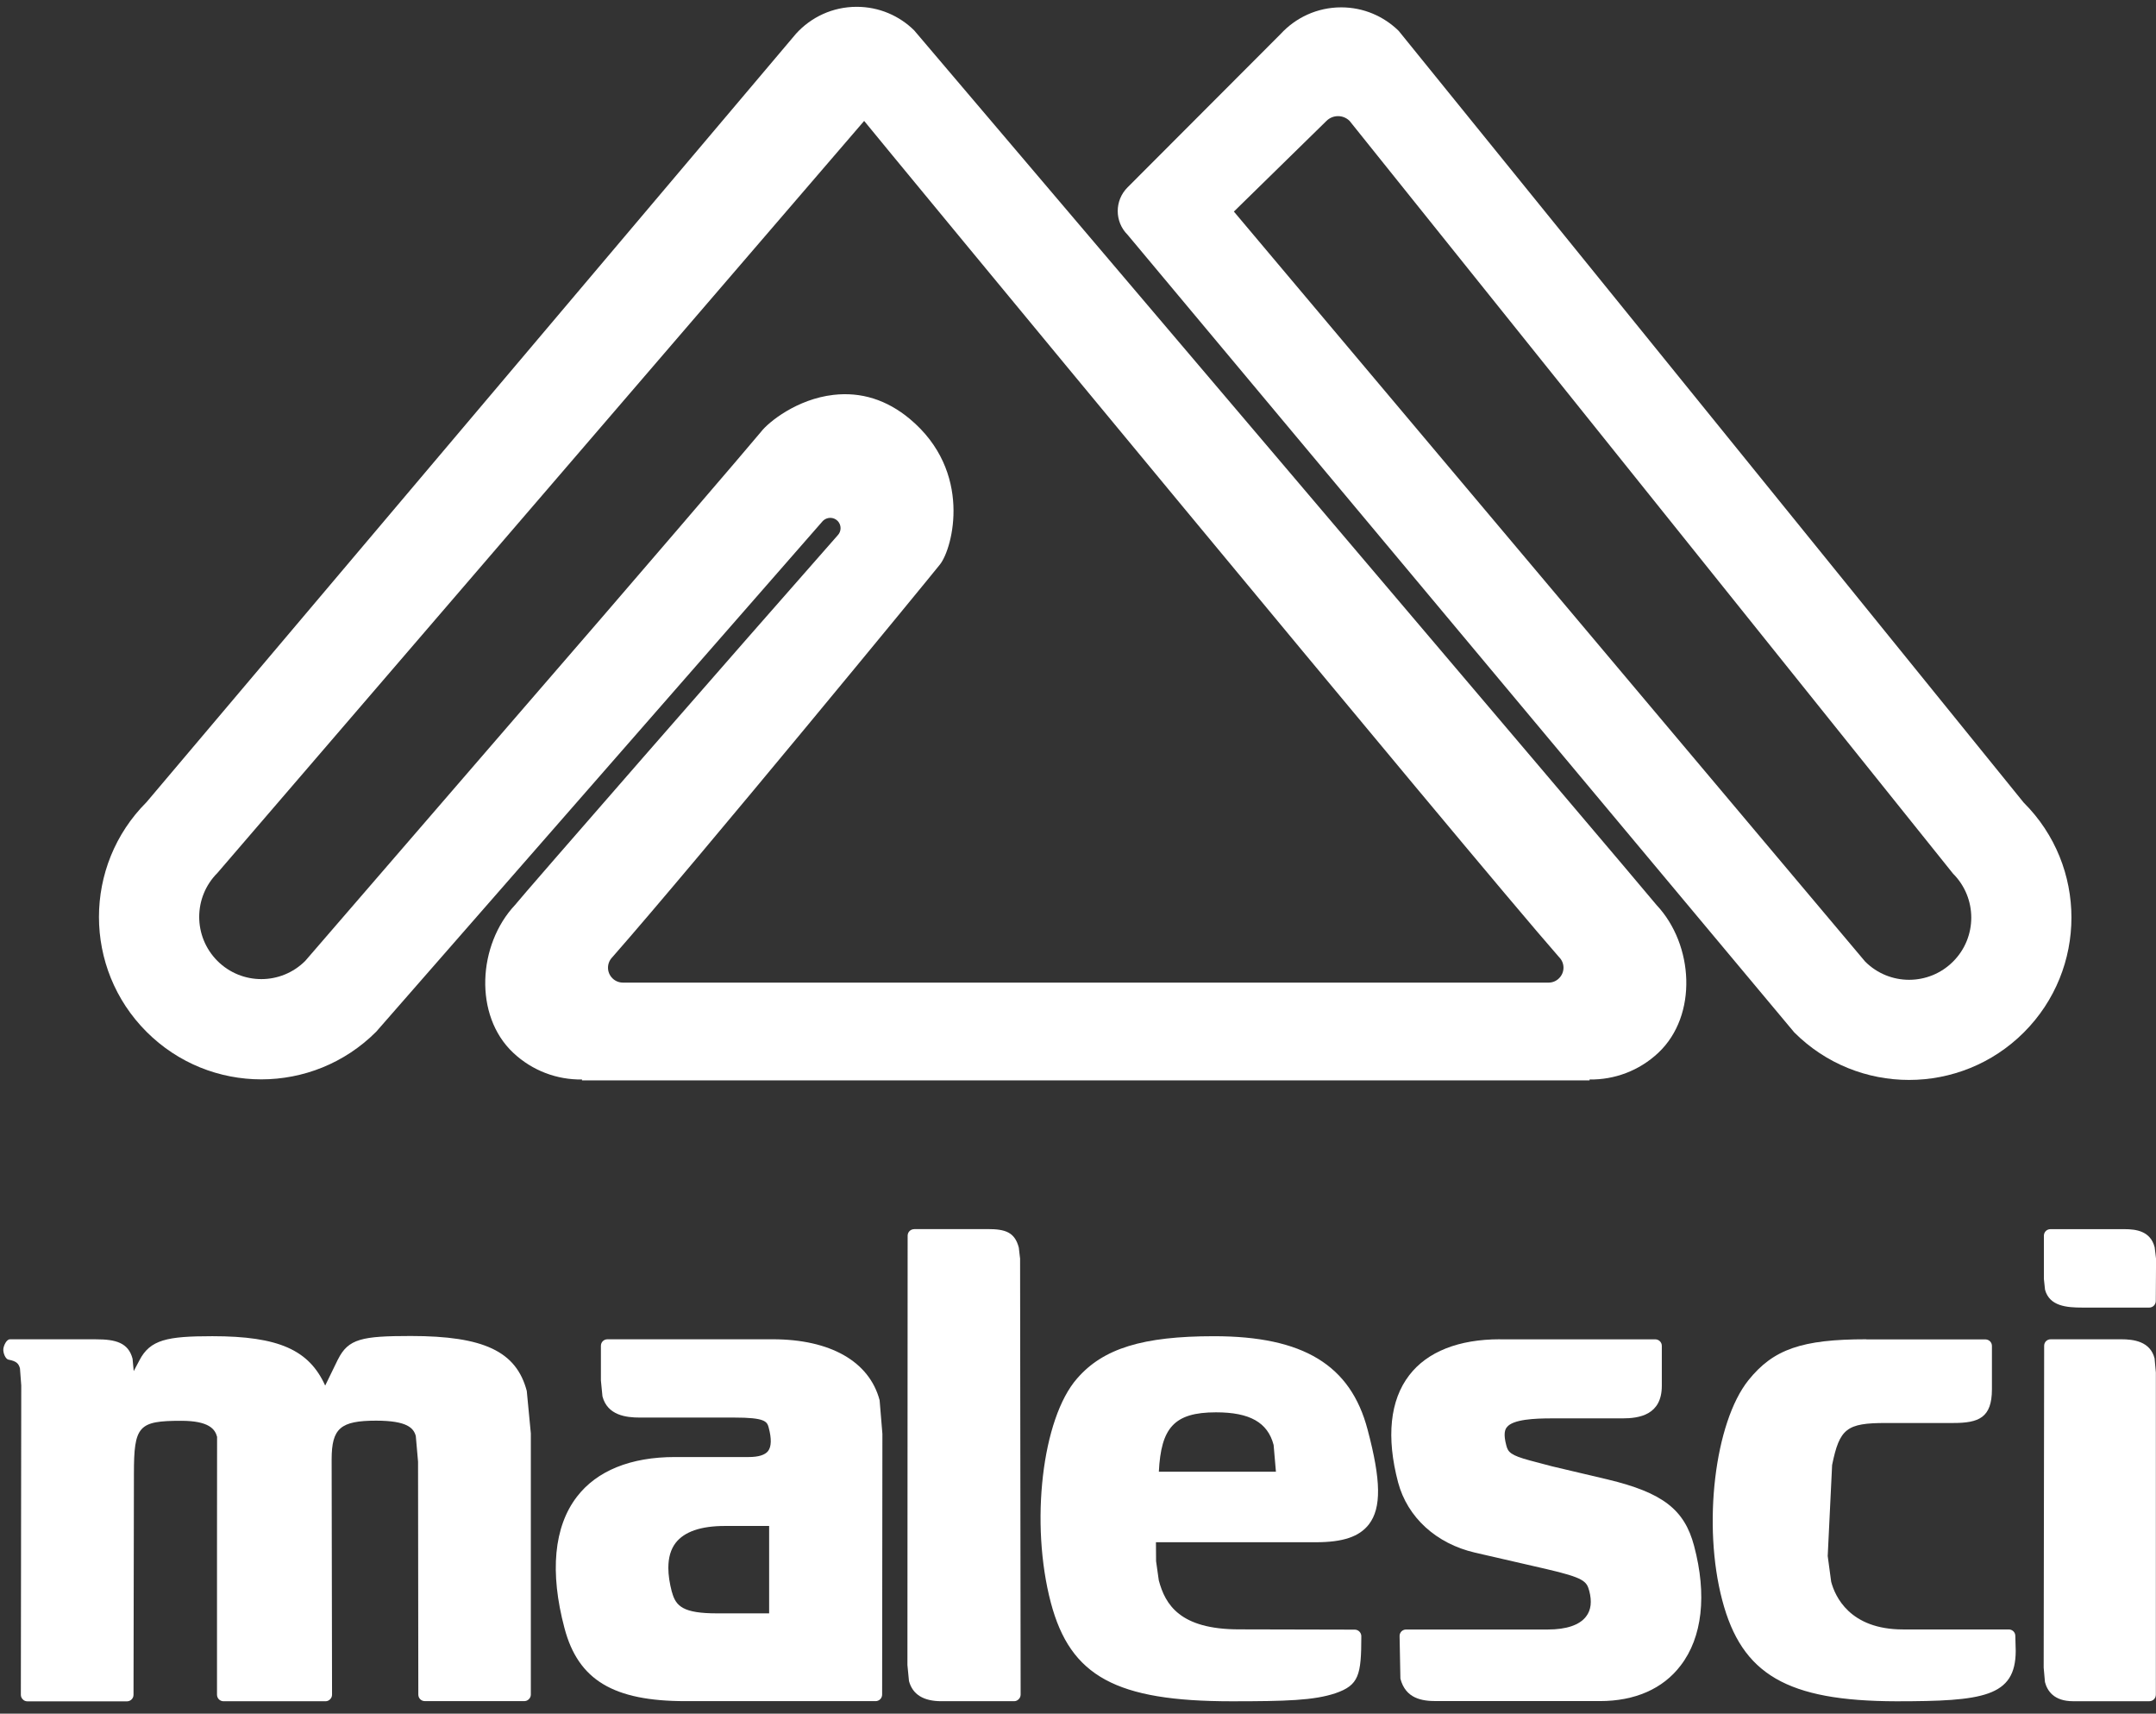
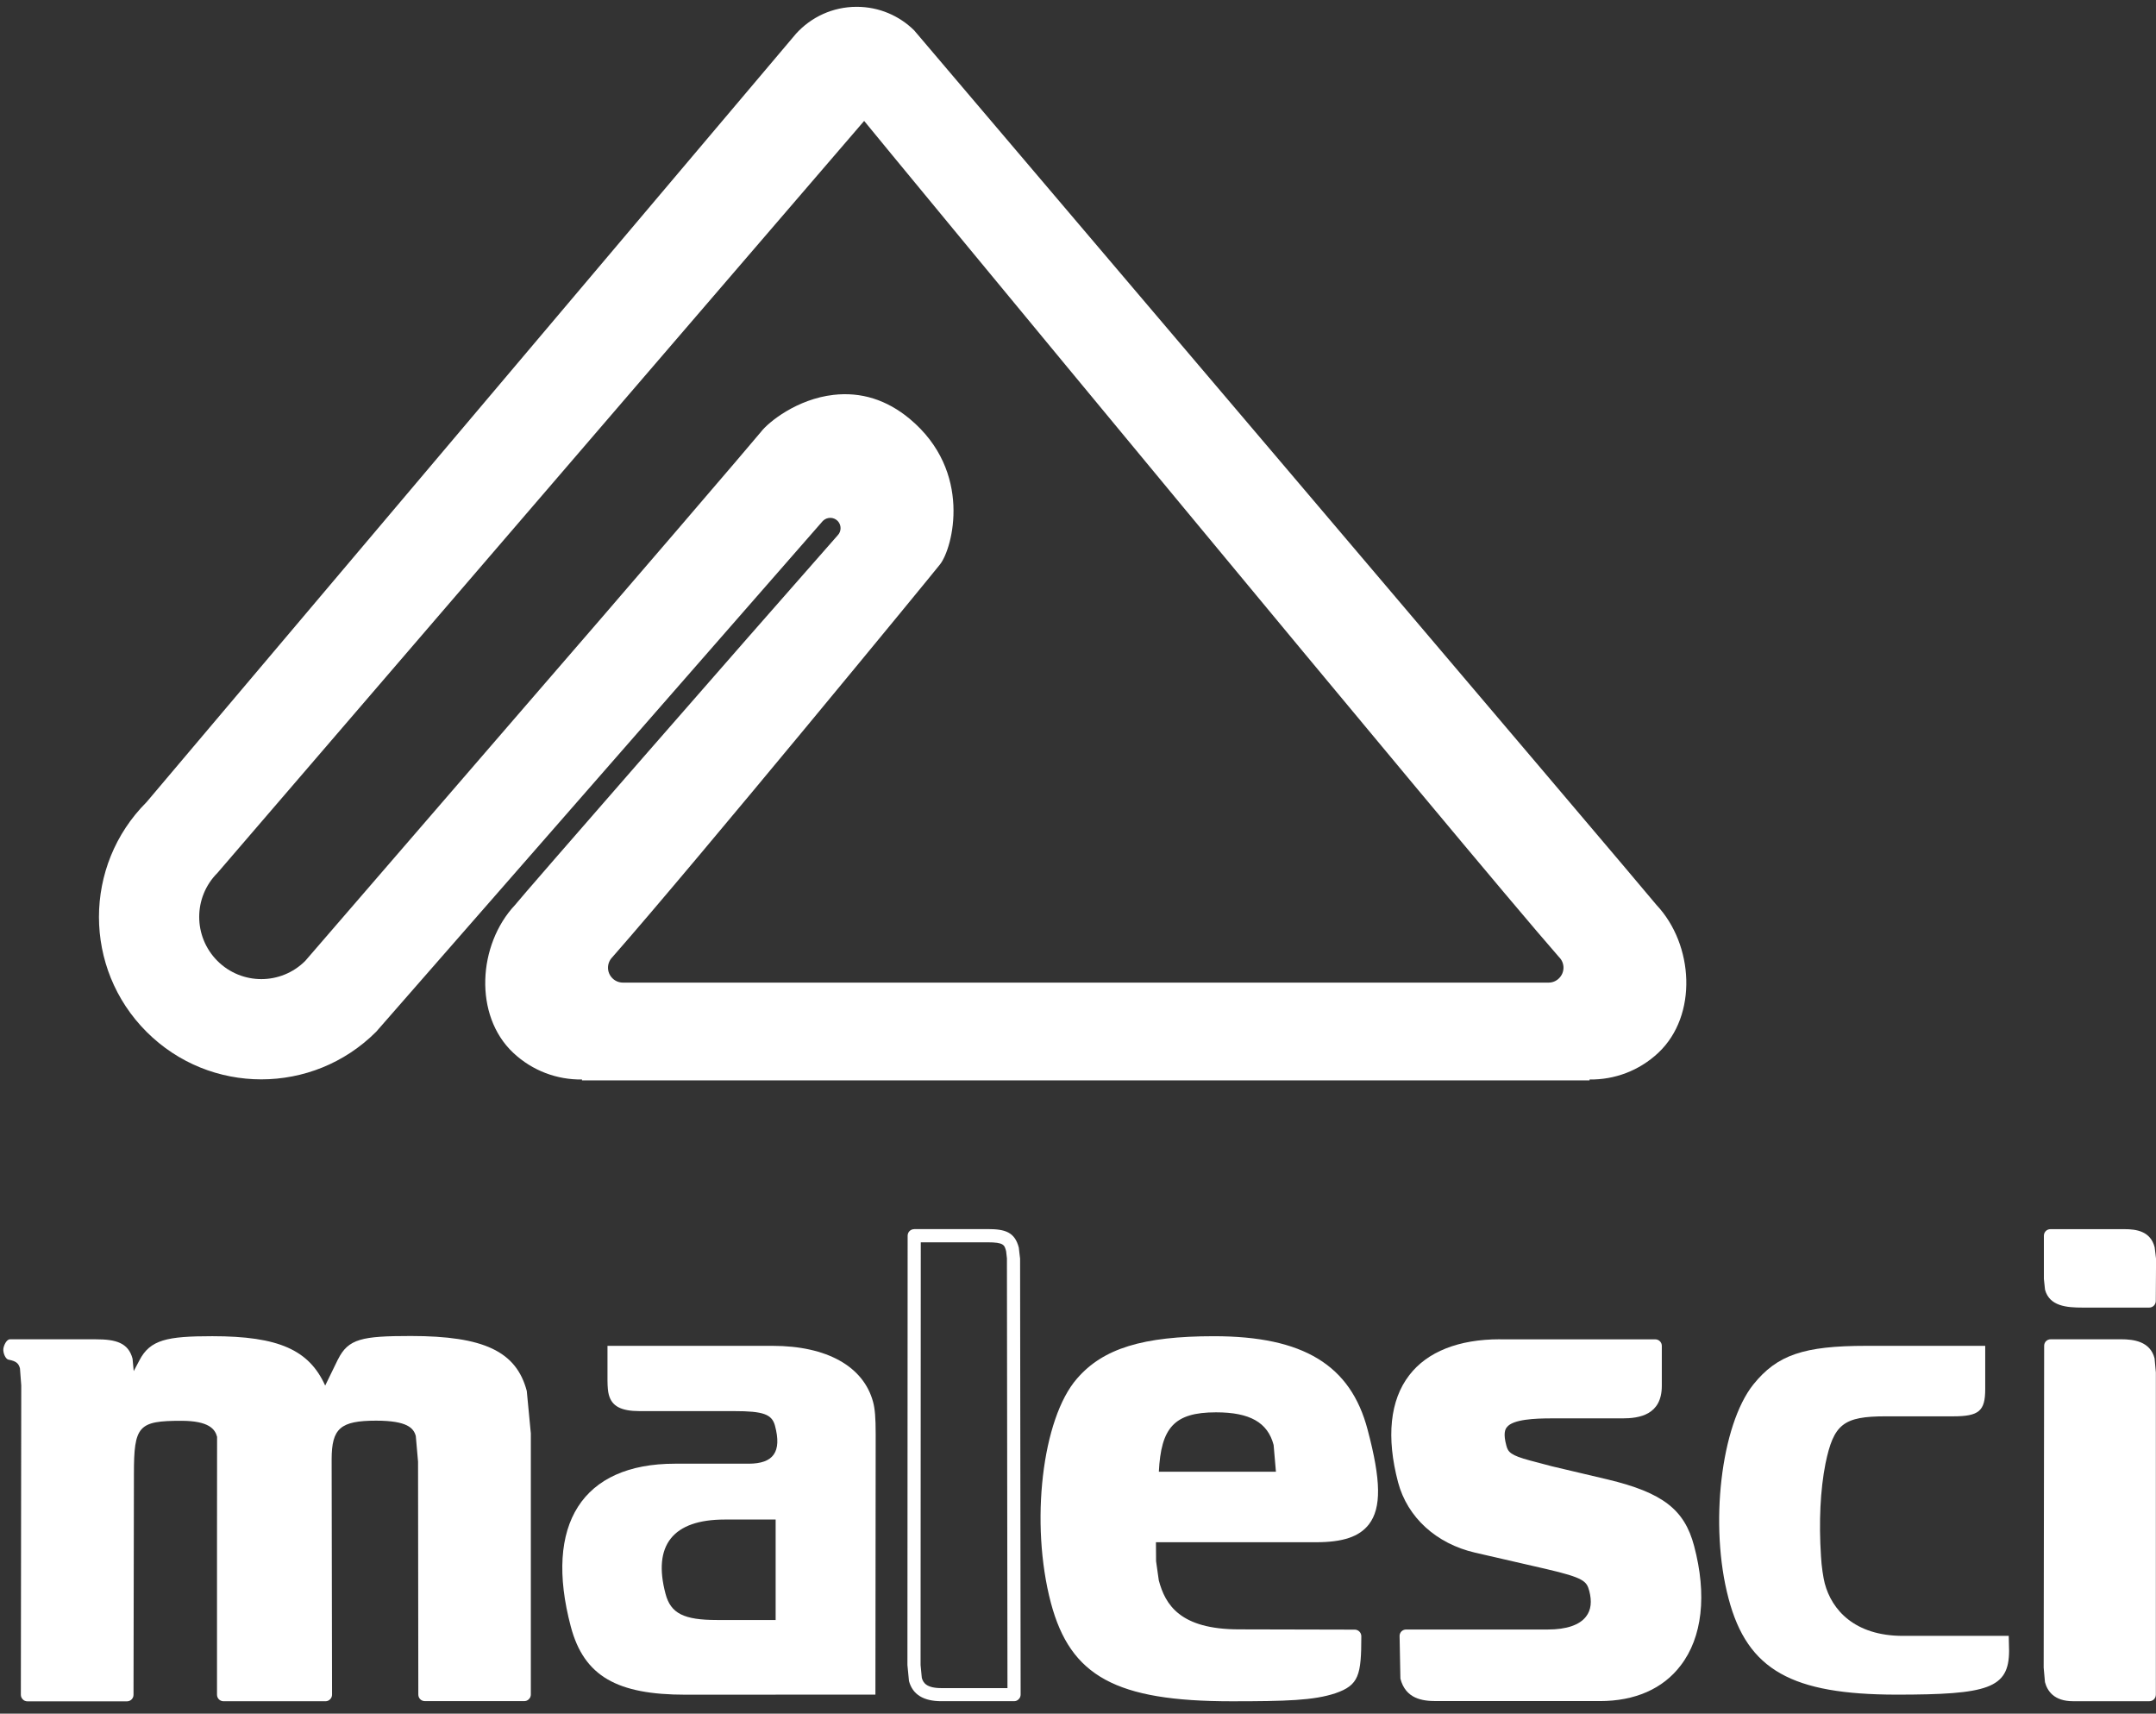
<svg xmlns="http://www.w3.org/2000/svg" width="112" height="89" viewBox="0 0 112 89" fill="none">
  <rect x="0" y="0" width="112" height="89" fill="#333333" stroke="none" />
  <g clip-path="url(#clip0_422_1354)">
    <path d="M27.227 88.012H22.066L22.051 75.923C22.055 75.384 22.006 74.792 21.928 74.499C21.727 73.742 21.026 73.442 19.536 73.442C17.503 73.442 16.889 73.988 16.882 75.789L16.907 88.012H11.615L11.608 74.531C11.41 73.787 10.727 73.446 9.412 73.446C6.999 73.446 6.615 73.868 6.615 76.546L6.597 88.015H1.421L1.446 71.952C1.439 71.465 1.425 71.212 1.365 70.983C1.259 70.581 1.016 70.384 0.509 70.285V69.901H4.99C6.016 69.901 6.403 70.088 6.555 70.662C6.594 70.792 6.611 71.074 6.611 71.307V72.568L7.549 70.803C8.003 69.933 8.651 69.735 11.033 69.735C14.758 69.735 16.209 70.479 16.896 72.744L17.858 70.761C18.299 69.883 18.803 69.735 21.333 69.735C24.948 69.735 26.53 70.451 27.027 72.336C27.157 72.832 27.224 73.548 27.224 74.453V88.012H27.227Z" fill="white" />
    <path d="M17.552 70.608C17.552 70.608 17.178 71.373 16.893 71.961C16.058 70.115 14.486 69.396 11.03 69.396C8.68 69.396 7.799 69.576 7.242 70.651C7.242 70.651 7.076 70.968 6.946 71.211C6.932 71.067 6.886 70.566 6.886 70.566C6.668 69.728 5.998 69.558 4.994 69.558H0.516C0.336 69.558 0.191 69.883 0.174 70.059C0.153 70.231 0.269 70.584 0.445 70.615C0.872 70.697 0.97 70.827 1.037 71.067C1.037 71.073 1.104 71.954 1.104 71.954L1.083 88.015C1.083 88.106 1.115 88.191 1.185 88.258C1.245 88.325 1.333 88.36 1.425 88.36H6.597C6.784 88.36 6.936 88.208 6.936 88.018L6.957 76.549C6.957 74.051 7.186 73.79 9.413 73.79C10.871 73.79 11.174 74.234 11.277 74.622C11.273 74.622 11.273 77.423 11.273 80.457C11.273 84.068 11.273 88.015 11.273 88.015C11.273 88.205 11.425 88.356 11.615 88.356H16.907C16.999 88.356 17.083 88.321 17.147 88.254C17.214 88.191 17.249 88.103 17.249 88.011L17.228 75.788C17.231 74.178 17.686 73.783 19.539 73.783C21.16 73.783 21.491 74.171 21.6 74.583C21.6 74.587 21.717 75.915 21.717 75.915C21.717 75.918 21.731 88.008 21.731 88.008C21.731 88.198 21.879 88.349 22.073 88.349H27.235C27.326 88.349 27.414 88.314 27.474 88.247C27.541 88.184 27.576 88.096 27.576 88.004V74.445L27.365 72.24C26.822 70.186 25.134 69.386 21.34 69.386C18.806 69.386 18.095 69.527 17.559 70.598L17.552 70.608ZM1.784 71.947L1.692 70.894C1.552 70.362 1.206 70.069 0.576 69.95L4.991 70.238C6.016 70.238 6.139 70.432 6.224 70.746C6.224 70.753 6.27 71.306 6.27 71.306V72.567C6.27 72.726 6.379 72.864 6.527 72.899C6.682 72.941 6.837 72.871 6.911 72.73L7.845 70.964C8.204 70.277 8.666 70.076 11.026 70.076C14.582 70.076 15.928 70.749 16.562 72.846C16.601 72.98 16.72 73.075 16.861 73.089C17.002 73.1 17.133 73.025 17.196 72.899L18.158 70.915C18.503 70.228 18.813 70.08 21.326 70.08C25.275 70.08 26.308 70.978 26.688 72.423C26.688 72.427 26.875 74.456 26.875 74.456C26.875 74.456 26.875 85.964 26.879 87.673H22.4C22.4 87.025 22.386 75.925 22.386 75.925L22.252 74.414C21.942 73.258 20.702 73.103 19.529 73.103C17.323 73.103 16.541 73.804 16.534 75.788C16.534 75.788 16.548 85.985 16.555 87.669H11.946C11.946 87.017 11.939 74.527 11.939 74.527C11.611 73.237 10.332 73.1 9.398 73.1C6.788 73.1 6.259 73.677 6.259 76.538C6.259 76.538 6.241 87.021 6.241 87.666H1.766C1.766 87.007 1.788 71.94 1.788 71.94L1.784 71.947Z" fill="white" />
    <path d="M45.476 88.012H40.293V78.918H37.65C34.958 78.918 33.898 80.25 34.574 82.779C34.842 83.791 35.515 84.136 37.248 84.136H40.293V88.015H35.61C32.076 88.015 30.339 87.071 29.652 84.478C28.242 79.168 30.251 76.018 35.057 76.018H38.89C40.187 76.018 40.617 75.398 40.261 74.052C40.102 73.449 39.655 73.287 38.143 73.287H33.232C32.263 73.287 31.787 73.033 31.628 72.441C31.583 72.276 31.561 72.036 31.558 71.701V69.897H40.134C42.95 69.897 44.863 70.965 45.356 72.815C45.451 73.164 45.49 73.639 45.49 74.471L45.476 88.012Z" fill="white" />
-     <path d="M31.558 69.556C31.368 69.556 31.216 69.704 31.216 69.894V71.698L31.297 72.522C31.558 73.509 32.527 73.622 33.232 73.622H38.143C39.718 73.622 39.845 73.816 39.93 74.133C40.088 74.721 40.074 75.133 39.902 75.359C39.74 75.567 39.401 75.672 38.89 75.672H35.057C32.763 75.672 31.005 76.384 29.969 77.734C28.774 79.288 28.549 81.648 29.324 84.559C30.036 87.254 31.864 88.35 35.614 88.35H45.483C45.673 88.35 45.825 88.199 45.825 88.008L45.839 74.468L45.694 72.72C45.159 70.708 43.133 69.556 40.141 69.556H31.565H31.558ZM40.134 70.236C42.791 70.236 44.574 71.208 45.025 72.9C45.025 72.903 45.148 74.471 45.148 74.471C45.148 74.471 45.134 87.022 45.134 87.674H40.631V78.918C40.631 78.727 40.48 78.579 40.289 78.579H37.647C36.177 78.579 35.134 78.963 34.553 79.721C33.986 80.461 33.88 81.518 34.239 82.868C34.595 84.213 35.656 84.478 37.245 84.478H39.947V87.674H35.606C32.139 87.674 30.61 86.782 29.976 84.39C29.261 81.691 29.44 79.538 30.504 78.157C31.421 76.966 32.95 76.36 35.05 76.36H38.883C39.627 76.36 40.138 76.173 40.434 75.782C40.751 75.37 40.8 74.774 40.585 73.964C40.356 73.09 39.645 72.945 38.136 72.945H33.225C32.199 72.945 32.03 72.639 31.953 72.357L31.893 71.701V70.243H40.131L40.134 70.236ZM34.905 82.691C34.782 82.223 34.719 81.803 34.719 81.43C34.719 80.894 34.845 80.461 35.099 80.13C35.547 79.552 36.403 79.252 37.65 79.252H39.955V83.791H37.252C35.504 83.791 35.106 83.431 34.909 82.688L34.905 82.691Z" fill="white" />
-     <path d="M47.491 64.179H51.3C52.174 64.179 52.445 64.32 52.597 64.891C52.639 65.042 52.66 65.204 52.65 65.363L52.681 88.012H48.908C48.111 88.012 47.696 87.74 47.558 87.23C47.519 87.075 47.488 86.761 47.484 86.479L47.495 64.182L47.491 64.179Z" fill="white" />
    <path d="M47.491 63.837C47.301 63.837 47.15 63.988 47.15 64.178L47.139 86.475L47.22 87.307C47.41 88.008 47.977 88.353 48.904 88.353H52.678C52.77 88.353 52.854 88.318 52.917 88.251C52.984 88.188 53.02 88.1 53.02 88.008L52.992 65.359C52.992 65.383 52.925 64.795 52.925 64.795C52.713 63.984 52.213 63.833 51.304 63.833H47.495L47.491 63.837ZM51.3 64.52C52.146 64.52 52.181 64.657 52.266 64.982C52.269 64.985 52.308 65.345 52.308 65.352C52.308 65.845 52.336 85.855 52.336 87.673H48.908C48.136 87.673 47.956 87.402 47.886 87.138L47.822 86.472C47.822 86.472 47.833 65.183 47.833 64.52H51.3Z" fill="white" />
    <path d="M64.365 84.96C61.314 84.96 60.285 83.72 59.869 82.162C59.764 81.768 59.707 81.398 59.714 81.074L59.707 79.752H63.181V76.775H59.774C59.806 73.942 60.63 73.005 63.171 73.005C65.081 73.005 66.145 73.635 66.497 74.957C66.624 75.454 66.67 75.926 66.656 76.775H63.181V79.752H68.354C71.278 79.752 71.821 78.491 70.718 74.34C69.869 71.134 67.551 69.731 63.062 69.731C59.475 69.731 57.502 70.323 56.208 71.814C54.478 73.787 53.869 79.174 54.922 83.149C55.909 86.856 58.224 88.004 63.981 88.004C66.627 88.004 68.164 87.976 69.26 87.61C70.25 87.268 70.373 86.986 70.373 84.971L64.362 84.957L64.365 84.96Z" fill="white" />
    <path d="M55.951 71.595C54.133 73.667 53.499 79.111 54.591 83.244C55.606 87.063 57.977 88.357 63.981 88.357C66.8 88.357 68.252 88.314 69.369 87.941C70.591 87.522 70.718 87.004 70.718 84.978C70.718 84.791 70.563 84.636 70.376 84.636L64.365 84.622C61.293 84.622 60.532 83.335 60.197 82.078C60.197 82.074 60.056 81.081 60.056 81.081C60.056 81.07 60.049 80.471 60.049 80.097H68.354C69.763 80.097 70.612 79.812 71.113 79.167C71.765 78.314 71.747 76.891 71.046 74.255C70.165 70.891 67.699 69.397 63.062 69.397C59.369 69.397 57.304 70.031 55.951 71.595ZM55.254 83.068C54.228 79.192 54.806 73.935 56.466 72.043C57.678 70.647 59.587 70.076 63.062 70.076C67.392 70.076 69.584 71.38 70.383 74.428C70.729 75.739 70.905 76.718 70.905 77.448C70.905 78.036 70.792 78.456 70.563 78.751C70.218 79.203 69.517 79.414 68.354 79.414H63.523V77.117H66.656C66.751 77.117 66.846 77.095 66.909 77.025C66.962 76.962 66.997 76.894 66.997 76.81C66.997 76.803 66.821 74.872 66.821 74.872C66.427 73.389 65.232 72.666 63.167 72.666C60.447 72.666 59.464 73.741 59.432 76.771C59.425 76.863 59.464 76.947 59.528 77.014C59.594 77.078 59.683 77.117 59.774 77.117H62.84V79.414H59.707C59.616 79.414 59.528 79.449 59.461 79.516C59.401 79.579 59.365 79.668 59.365 79.756L59.373 81.081L59.535 82.254C60.088 84.333 61.628 85.302 64.365 85.302C64.365 85.302 69.351 85.316 70.007 85.316C69.978 86.824 69.83 87.056 69.15 87.293C68.135 87.631 66.723 87.673 63.985 87.673C58.301 87.673 56.18 86.552 55.254 83.068ZM63.171 73.35C64.926 73.35 65.856 73.875 66.162 75.045C66.162 75.045 66.247 76 66.282 76.436H60.2C60.313 74.164 60.983 73.35 63.167 73.35H63.171Z" fill="white" />
    <path d="M73.044 84.978H80.412C82.434 84.978 83.273 83.981 82.888 82.533C82.688 81.807 82.314 81.606 80.397 81.155L76.705 80.306C74.619 79.823 73.357 78.389 72.963 76.902C71.793 72.494 73.632 69.897 77.92 69.897H85.979V71.973C85.979 72.935 85.485 73.322 84.273 73.322H80.591C78.178 73.322 77.543 73.763 77.91 75.169C78.058 75.704 78.364 75.912 79.386 76.183L80.528 76.49L83.421 77.174C86.169 77.832 87.194 78.608 87.67 80.38C88.871 84.908 87.022 88.008 83.1 88.008H74.601C73.653 88.008 73.238 87.758 73.079 87.177L73.04 84.971L73.044 84.978Z" fill="white" />
    <path d="M77.92 69.556C75.775 69.556 74.147 70.201 73.21 71.42C72.205 72.72 72.008 74.644 72.628 76.987C73.114 78.808 74.612 80.172 76.624 80.637L80.316 81.486C82.29 81.944 82.42 82.124 82.557 82.617C82.705 83.174 82.653 83.622 82.392 83.956C82.057 84.397 81.37 84.629 80.415 84.629H73.047C72.952 84.629 72.868 84.665 72.801 84.728C72.741 84.795 72.698 84.886 72.706 84.975L72.748 87.18C73.019 88.227 73.882 88.347 74.612 88.347H83.111C84.929 88.347 86.384 87.712 87.303 86.504C88.435 85.038 88.681 82.829 88.005 80.288C87.504 78.393 86.37 77.522 83.509 76.835L80.616 76.152L79.481 75.852C78.481 75.584 78.34 75.419 78.252 75.077C78.086 74.464 78.185 74.235 78.28 74.122C78.593 73.71 79.749 73.664 80.598 73.664H84.28C85.158 73.664 86.328 73.488 86.328 71.973V69.897C86.328 69.707 86.172 69.559 85.986 69.559H77.927L77.92 69.556ZM80.412 85.313C81.585 85.313 82.462 84.989 82.938 84.376C83.192 84.041 83.326 83.636 83.326 83.178C83.326 82.945 83.287 82.695 83.22 82.438C82.959 81.472 82.335 81.25 80.475 80.817L76.779 79.968C75.017 79.562 73.713 78.382 73.294 76.811C73.072 75.975 72.966 75.197 72.966 74.503C72.966 73.417 73.227 72.515 73.756 71.828C74.559 70.785 76 70.232 77.924 70.232H85.641V71.969C85.641 72.639 85.425 72.981 84.277 72.981H80.595C78.939 72.981 78.139 73.181 77.727 73.706C77.54 73.953 77.473 74.242 77.473 74.527C77.473 74.792 77.526 75.042 77.589 75.257C77.779 75.993 78.276 76.24 79.298 76.515C79.305 76.515 80.447 76.818 80.447 76.818C80.454 76.821 83.347 77.505 83.347 77.505C85.972 78.135 86.909 78.826 87.342 80.465C87.575 81.349 87.695 82.18 87.695 82.949C87.695 84.21 87.381 85.285 86.761 86.088C85.972 87.12 84.703 87.667 83.107 87.667H74.608C73.653 87.667 73.502 87.392 73.421 87.089V87.025C73.421 86.747 73.403 85.757 73.396 85.313H80.419H80.412Z" fill="white" />
    <path d="M104.35 84.96L104.368 85.736C104.361 87.695 103.272 88.012 98.501 88.012C93.118 88.001 90.778 86.761 89.795 83.019C88.787 79.231 89.4 74.009 91.084 71.902C92.321 70.366 93.702 69.897 96.948 69.897H103.128V72.145C103.128 73.284 102.804 73.558 101.458 73.558H97.959C95.76 73.558 95.253 73.964 94.83 76.014C94.562 77.374 94.481 79.03 94.597 80.827C94.622 81.335 94.717 81.948 94.791 82.23C95.154 83.608 96.341 84.96 98.854 84.96H104.347H104.35Z" fill="white" />
-     <path d="M96.955 69.556C93.607 69.556 92.12 70.07 90.824 71.687C89.073 73.883 88.438 79.217 89.467 83.107C90.482 86.972 92.846 88.343 98.505 88.357C103.008 88.357 104.706 88.132 104.713 85.739C104.713 85.732 104.692 84.96 104.692 84.96C104.692 84.77 104.537 84.626 104.35 84.626H98.857C96.081 84.626 95.323 82.896 95.126 82.149C95.126 82.145 94.946 80.813 94.946 80.813C94.946 80.81 95.175 76.085 95.175 76.085C95.563 74.189 95.929 73.904 97.966 73.904H101.465C102.797 73.904 103.477 73.632 103.477 72.149V69.901C103.477 69.711 103.322 69.563 103.135 69.563H96.955V69.556ZM90.129 82.927C89.805 81.726 89.661 80.355 89.661 78.992C89.661 76.222 90.281 73.463 91.356 72.114C92.511 70.676 93.822 70.236 96.955 70.236H102.793V72.145C102.793 73.04 102.687 73.217 101.461 73.217H97.962C95.605 73.217 94.957 73.724 94.502 75.947L94.259 80.849L94.46 82.318C94.703 83.216 95.602 85.299 98.854 85.299H104.012C104.019 85.517 104.026 85.739 104.026 85.739C104.019 87.272 103.477 87.667 98.501 87.667C93.17 87.656 91.053 86.462 90.126 82.924L90.129 82.927Z" fill="white" />
    <path d="M106.531 69.897H110.185C111.034 69.897 111.461 70.119 111.595 70.648C111.626 70.771 111.647 70.979 111.647 71.279V88.012H107.691C107.035 88.012 106.69 87.762 106.563 87.272C106.521 87.131 106.496 86.842 106.503 86.613L106.531 69.897Z" fill="white" />
-     <path d="M106.531 69.556C106.338 69.556 106.19 69.704 106.19 69.894L106.165 86.609L106.232 87.36C106.352 87.815 106.697 88.354 107.694 88.354H111.651C111.845 88.354 111.993 88.202 111.993 88.012V71.279L111.926 70.549C111.7 69.658 110.823 69.556 110.189 69.556H106.535H106.531ZM110.185 70.236C111.063 70.236 111.2 70.493 111.26 70.733C111.267 70.747 111.306 71.282 111.306 71.282V87.674H107.691C107.099 87.674 106.954 87.441 106.887 87.187L106.842 86.617C106.842 86.617 106.863 71.998 106.87 70.236H110.182H110.185Z" fill="white" />
+     <path d="M106.531 69.556C106.338 69.556 106.19 69.704 106.19 69.894L106.165 86.609L106.232 87.36C106.352 87.815 106.697 88.354 107.694 88.354H111.651C111.845 88.354 111.993 88.202 111.993 88.012V71.279L111.926 70.549C111.7 69.658 110.823 69.556 110.189 69.556H106.535H106.531ZM110.185 70.236C111.063 70.236 111.2 70.493 111.26 70.733V87.674H107.691C107.099 87.674 106.954 87.441 106.887 87.187L106.842 86.617C106.842 86.617 106.863 71.998 106.87 70.236H110.182H110.185Z" fill="white" />
    <path d="M111.648 67.568H108.18C107.127 67.568 106.704 67.389 106.57 66.892C106.531 66.758 106.524 66.596 106.517 66.423V64.179H110.365C111.112 64.179 111.475 64.376 111.602 64.873C111.644 64.996 111.648 65.215 111.665 65.391L111.651 67.568H111.648Z" fill="white" />
    <path d="M106.517 63.837C106.324 63.837 106.176 63.988 106.176 64.179V66.423L106.235 66.98C106.468 67.84 107.359 67.91 108.18 67.91H111.648C111.834 67.91 111.989 67.759 111.989 67.568L112.003 65.391C112.003 65.338 111.929 64.774 111.929 64.774C111.715 63.943 110.982 63.837 110.365 63.837H106.517ZM110.365 64.52C111.101 64.52 111.207 64.721 111.274 64.961C111.274 64.972 111.313 65.387 111.313 65.408C111.313 65.63 111.313 66.772 111.306 67.23H108.177C107.007 67.23 106.94 66.983 106.898 66.804L106.856 66.413V64.524H110.361L110.365 64.52Z" fill="white" />
    <path d="M86.053 47.001C87.991 49.059 88.206 52.738 86.148 54.676C85.144 55.62 83.858 56.082 82.575 56.064V56.11H30.233V56.064C28.95 56.082 27.664 55.62 26.66 54.676C24.599 52.738 24.821 49.059 26.755 47.001C27.034 46.628 38.647 33.323 43.51 27.809C43.718 27.601 43.718 27.259 43.51 27.051C43.302 26.843 42.964 26.843 42.749 27.051L19.539 53.587C16.245 56.881 10.903 56.881 7.612 53.587C4.317 50.292 4.317 44.954 7.612 41.66L41.357 1.745C42.136 0.889 43.256 0.354 44.503 0.354C45.67 0.354 46.723 0.822 47.488 1.576C47.488 1.576 85.778 46.624 86.053 47.001ZM11.294 45.338C10.033 46.6 10.033 48.64 11.294 49.905C12.556 51.166 14.596 51.166 15.857 49.905L27.277 36.685C32.298 30.899 39.31 22.714 39.532 22.428C39.919 21.921 41.403 20.723 43.298 20.508C44.732 20.343 46.064 20.762 47.252 21.748C50.55 24.49 49.493 28.471 48.834 29.31C48.414 29.849 36.315 44.581 31.811 49.711C31.509 50.018 31.509 50.5 31.811 50.803C31.959 50.955 32.16 51.032 32.358 51.032H80.45C80.648 51.032 80.845 50.955 80.993 50.803C81.296 50.5 81.296 50.014 80.993 49.711C76.49 44.584 45.317 6.823 44.891 6.28L11.294 45.338Z" fill="white" />
-     <path d="M105.136 41.695L72.66 1.605C71.888 0.847 70.835 0.382 69.672 0.382C68.425 0.382 67.304 0.917 66.522 1.77L58.576 9.73C57.893 10.41 57.893 11.513 58.576 12.193L93.209 53.619C96.5 56.91 101.842 56.91 105.136 53.619C108.431 50.324 108.431 44.983 105.136 41.692V41.695ZM101.458 49.94C100.196 51.202 98.153 51.202 96.891 49.94L64.098 10.988L68.907 6.28C69.239 5.949 69.778 5.949 70.109 6.28L101.458 45.374C102.719 46.635 102.719 48.682 101.458 49.94Z" fill="white" />
  </g>
  <defs>
    <clipPath id="clip0_422_1354">
      <rect width="111.83" height="88" fill="white" transform="translate(0.17 0.354)" />
    </clipPath>
  </defs>
</svg>